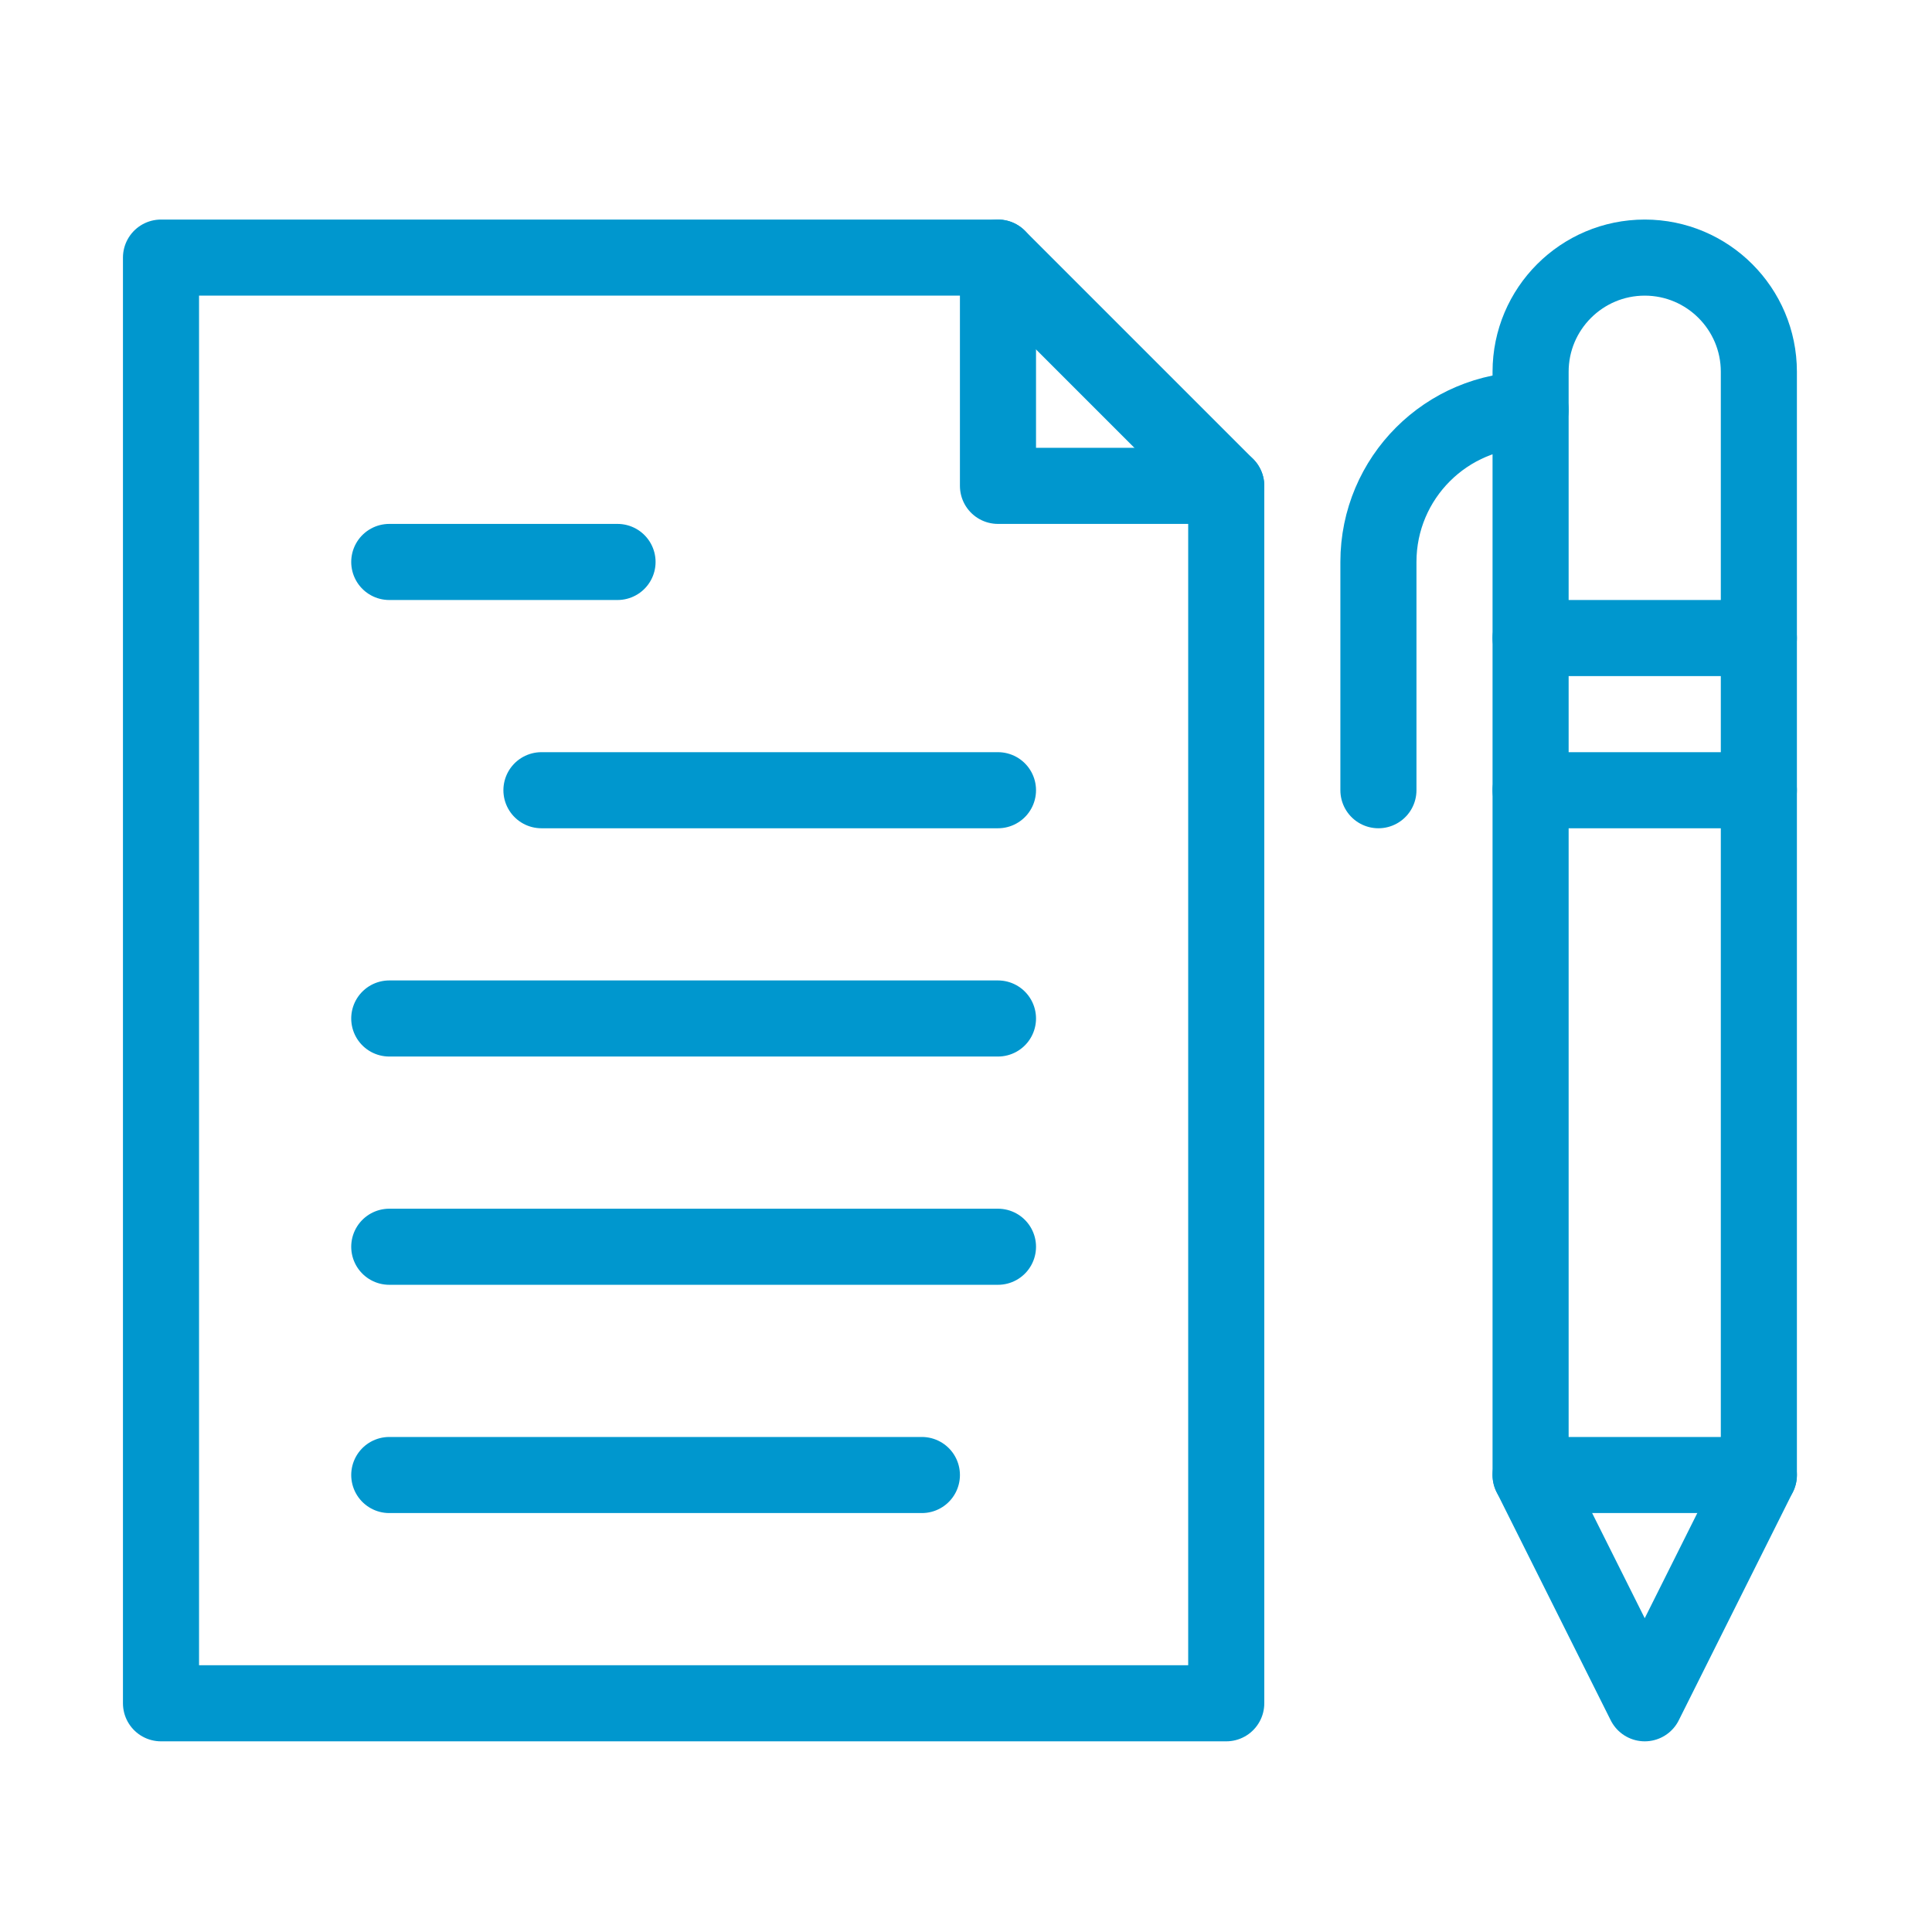
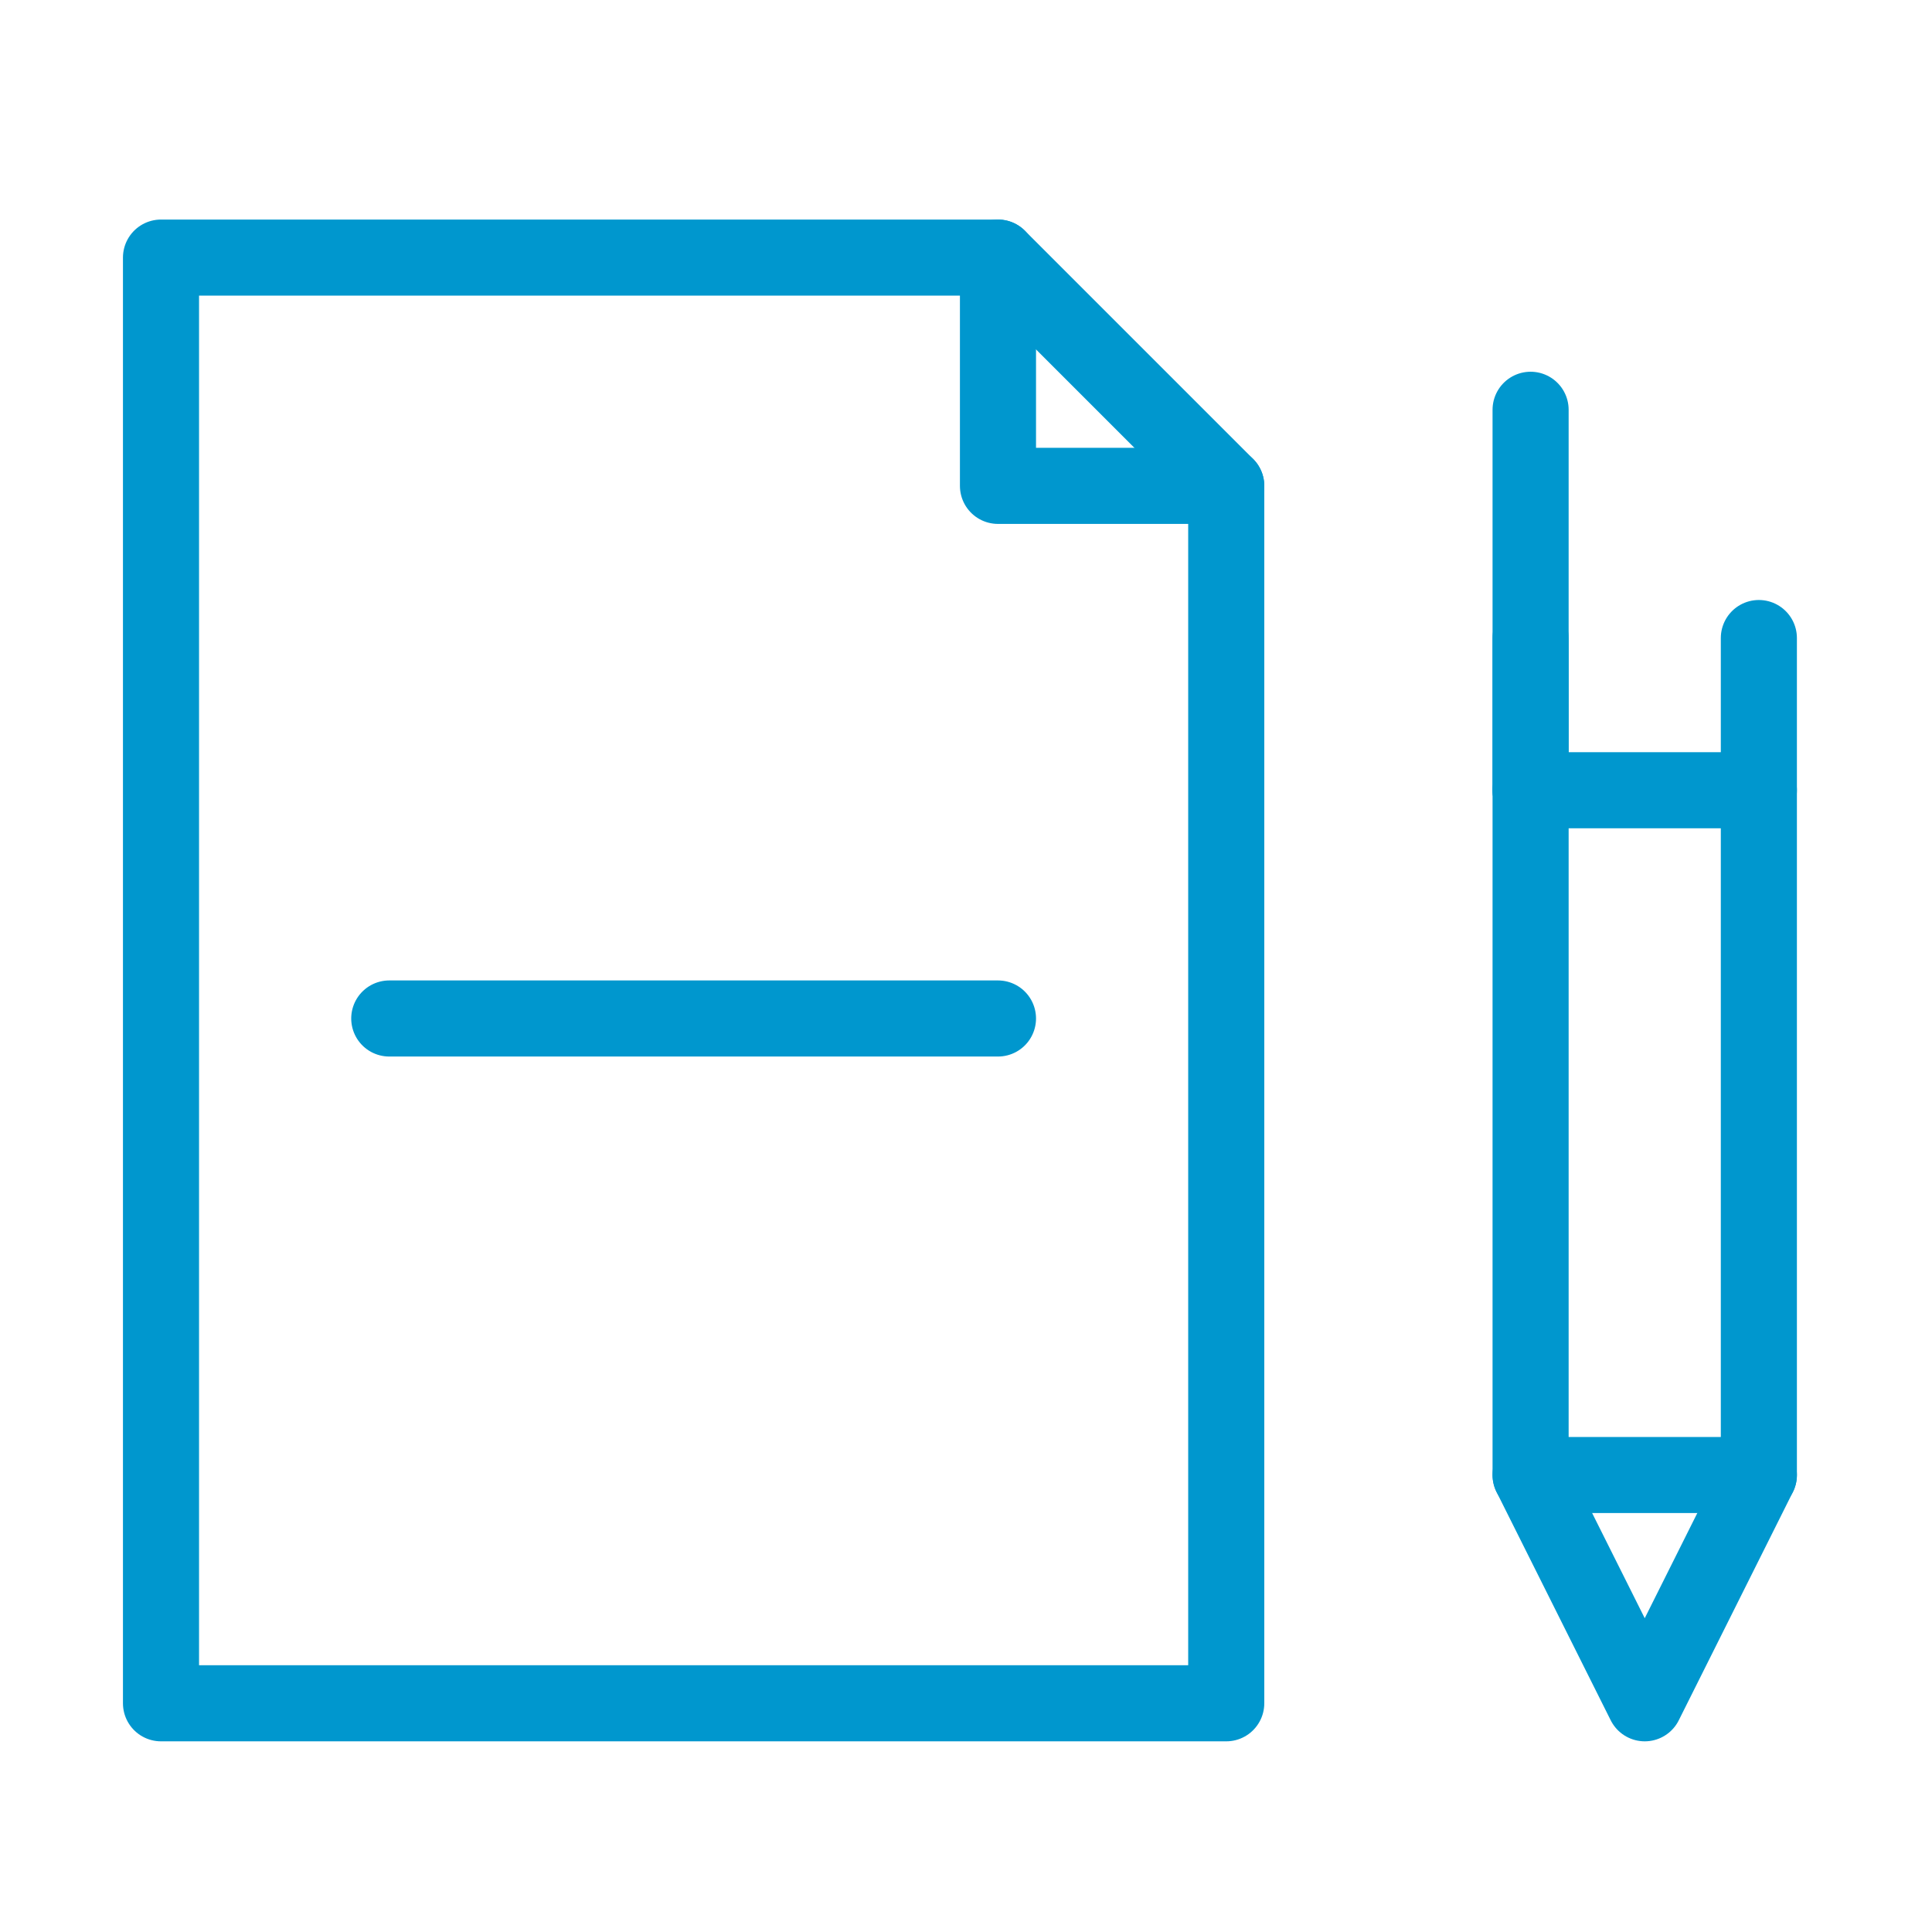
<svg xmlns="http://www.w3.org/2000/svg" width="60" height="60" viewBox="0 0 60 60" fill="none">
  <path d="M38.082 52.897H5V8H30.993L38.082 15.089V52.897Z" stroke="#0097CE" stroke-width="2.363" stroke-linecap="round" stroke-linejoin="round" />
  <path d="M47.534 45.808L51.079 52.897L54.623 45.808" stroke="#0097CE" stroke-width="2.363" stroke-linecap="round" stroke-linejoin="round" />
-   <path d="M12.089 17.452H19.178" stroke="#0097CE" stroke-width="2.363" stroke-linecap="round" stroke-linejoin="round" />
-   <path d="M16.815 24.541H30.993" stroke="#0097CE" stroke-width="2.363" stroke-linecap="round" stroke-linejoin="round" />
  <path d="M12.089 31.63H30.993" stroke="#0097CE" stroke-width="2.363" stroke-linecap="round" stroke-linejoin="round" />
-   <path d="M12.089 38.719H30.993" stroke="#0097CE" stroke-width="2.363" stroke-linecap="round" stroke-linejoin="round" />
-   <path d="M12.089 45.808H28.63" stroke="#0097CE" stroke-width="2.363" stroke-linecap="round" stroke-linejoin="round" />
  <path d="M30.993 8V15.089H38.082" stroke="#0097CE" stroke-width="2.363" stroke-linecap="round" stroke-linejoin="round" />
  <path d="M47.534 45.808H54.623V24.541H47.534V45.808Z" stroke="#0097CE" stroke-width="2.363" stroke-linecap="round" stroke-linejoin="round" />
-   <path d="M54.623 19.815H47.534V11.545C47.534 9.589 49.123 8 51.079 8C53.034 8 54.623 9.589 54.623 11.545V19.815Z" stroke="#0097CE" stroke-width="2.363" stroke-linecap="round" stroke-linejoin="round" />
  <path d="M54.623 19.815V24.541" stroke="#0097CE" stroke-width="2.363" stroke-linecap="round" stroke-linejoin="round" />
  <path d="M47.534 19.815V24.541" stroke="#0097CE" stroke-width="2.363" stroke-linecap="round" stroke-linejoin="round" />
-   <path d="M47.534 12.726C44.923 12.726 42.808 14.841 42.808 17.452V24.541" stroke="#0097CE" stroke-width="2.363" stroke-linecap="round" stroke-linejoin="round" />
+   <path d="M47.534 12.726V24.541" stroke="#0097CE" stroke-width="2.363" stroke-linecap="round" stroke-linejoin="round" />
</svg>